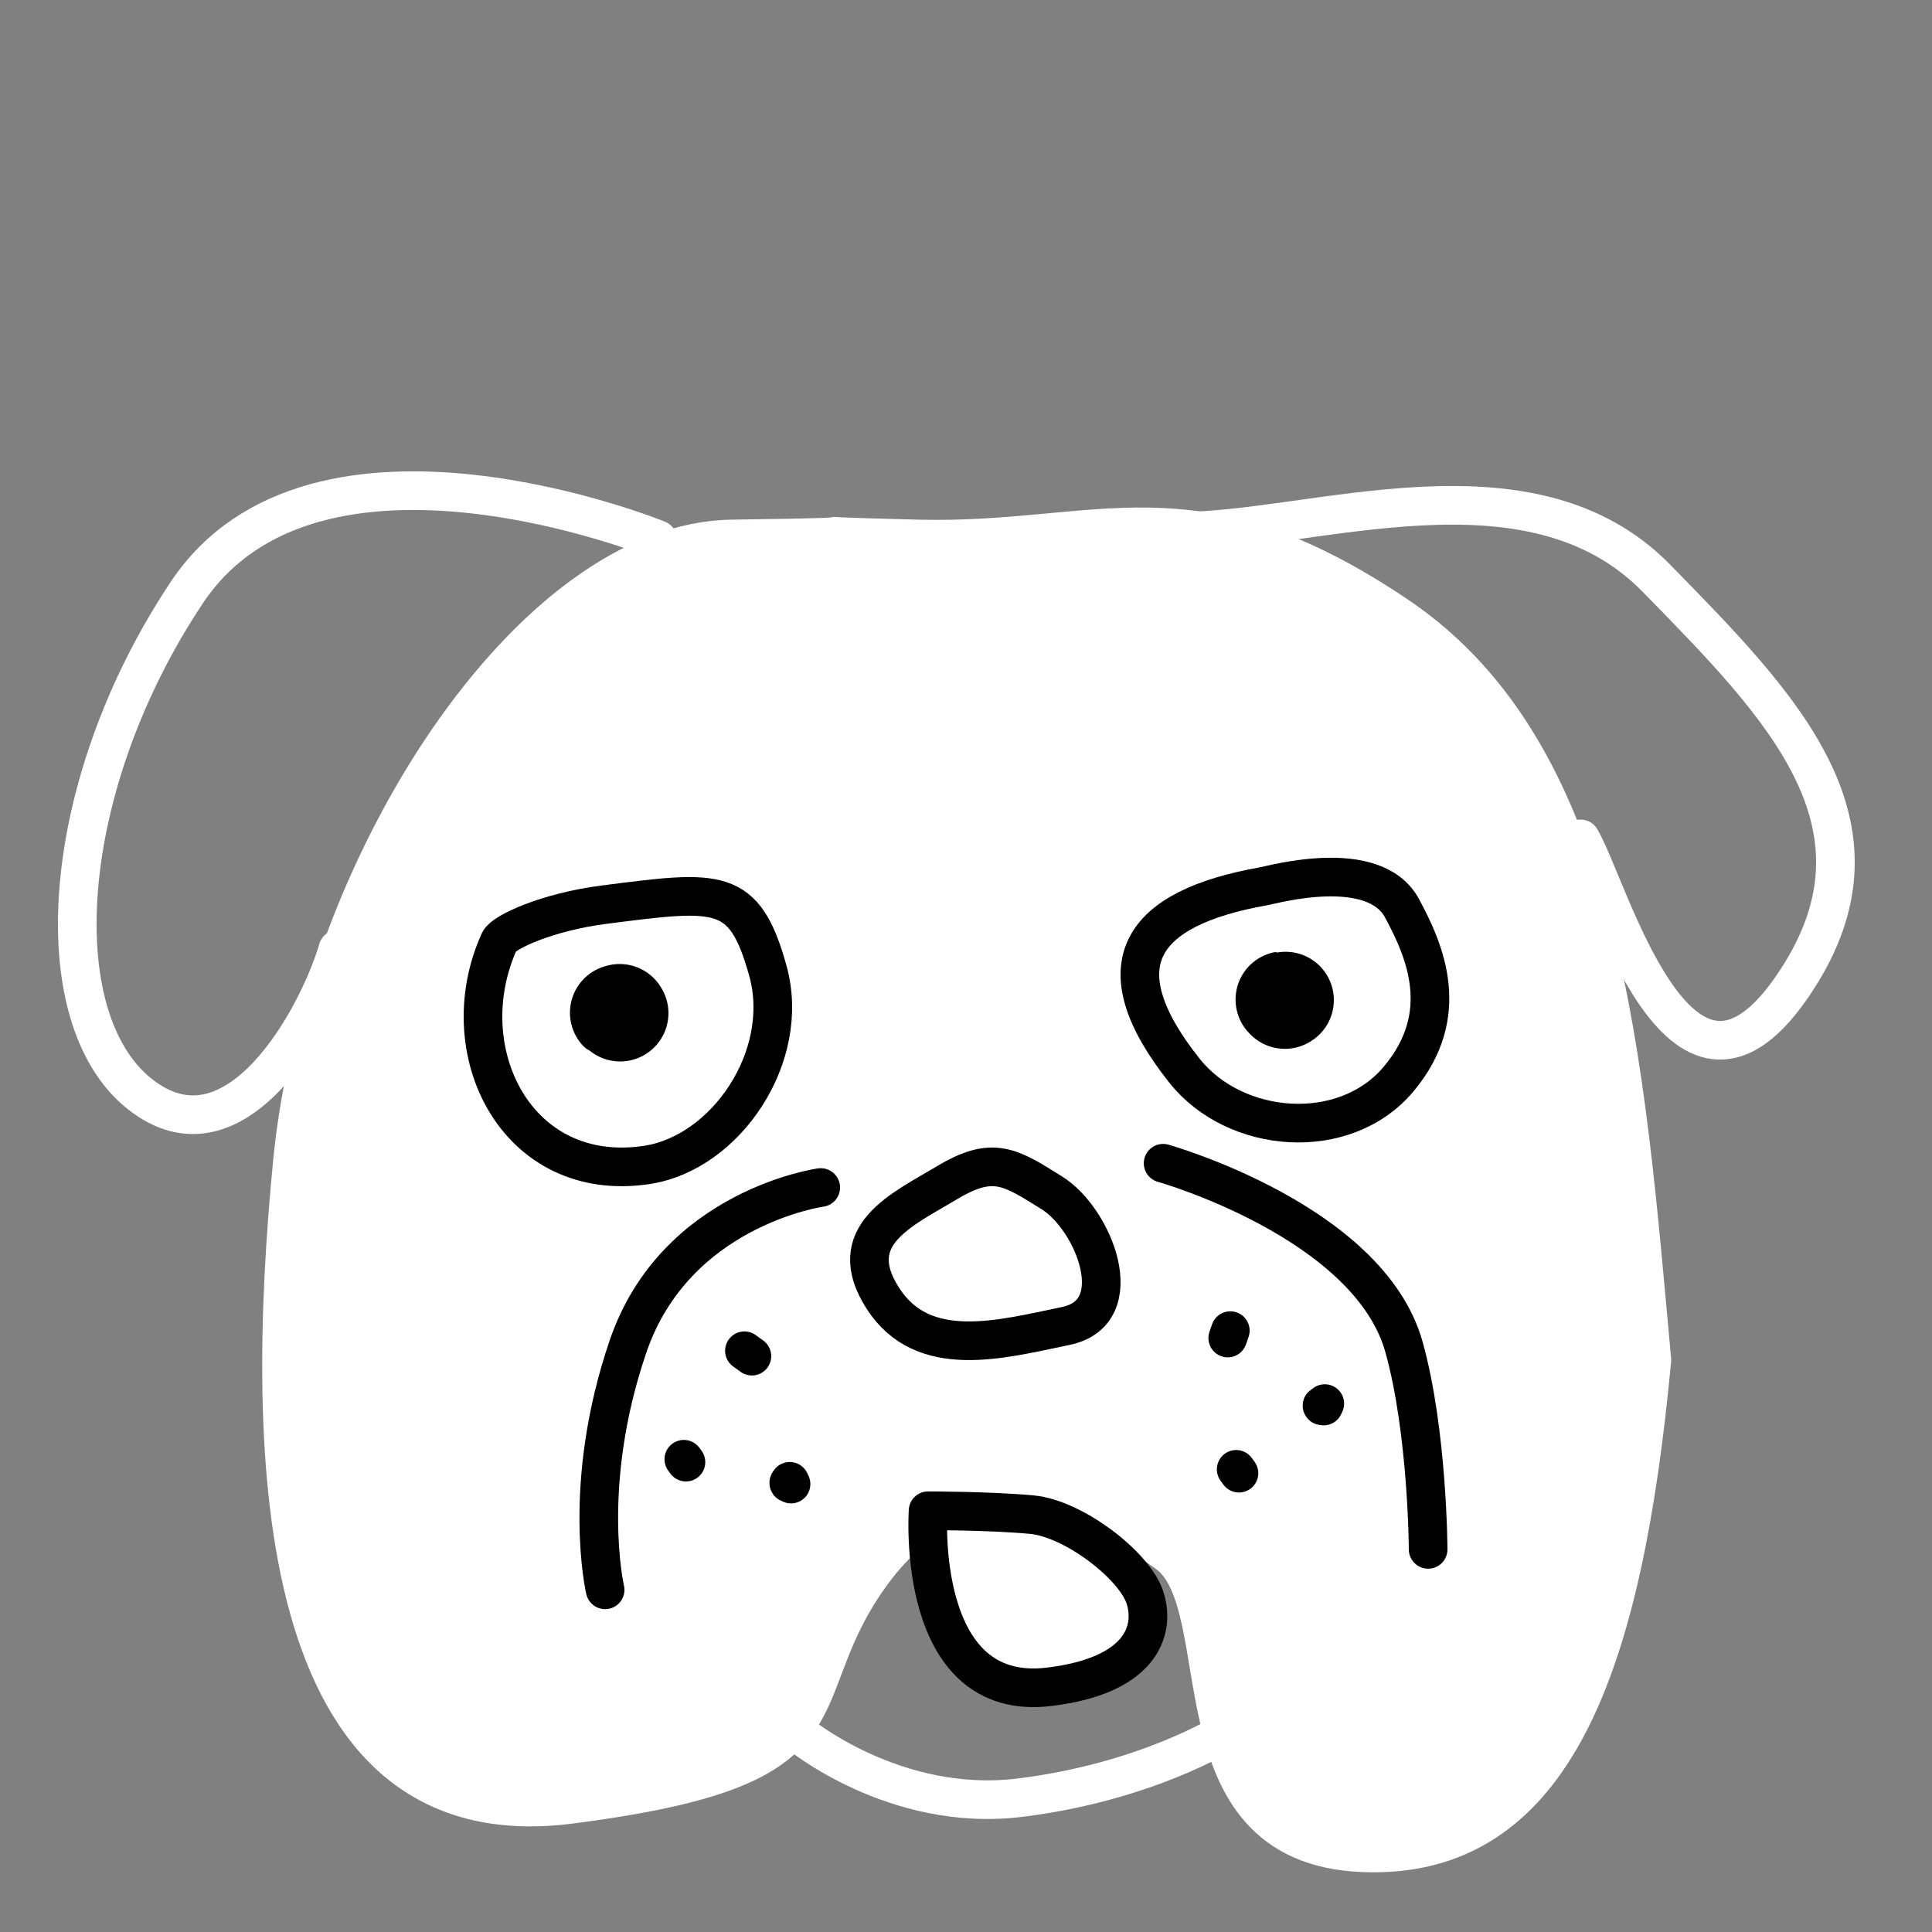
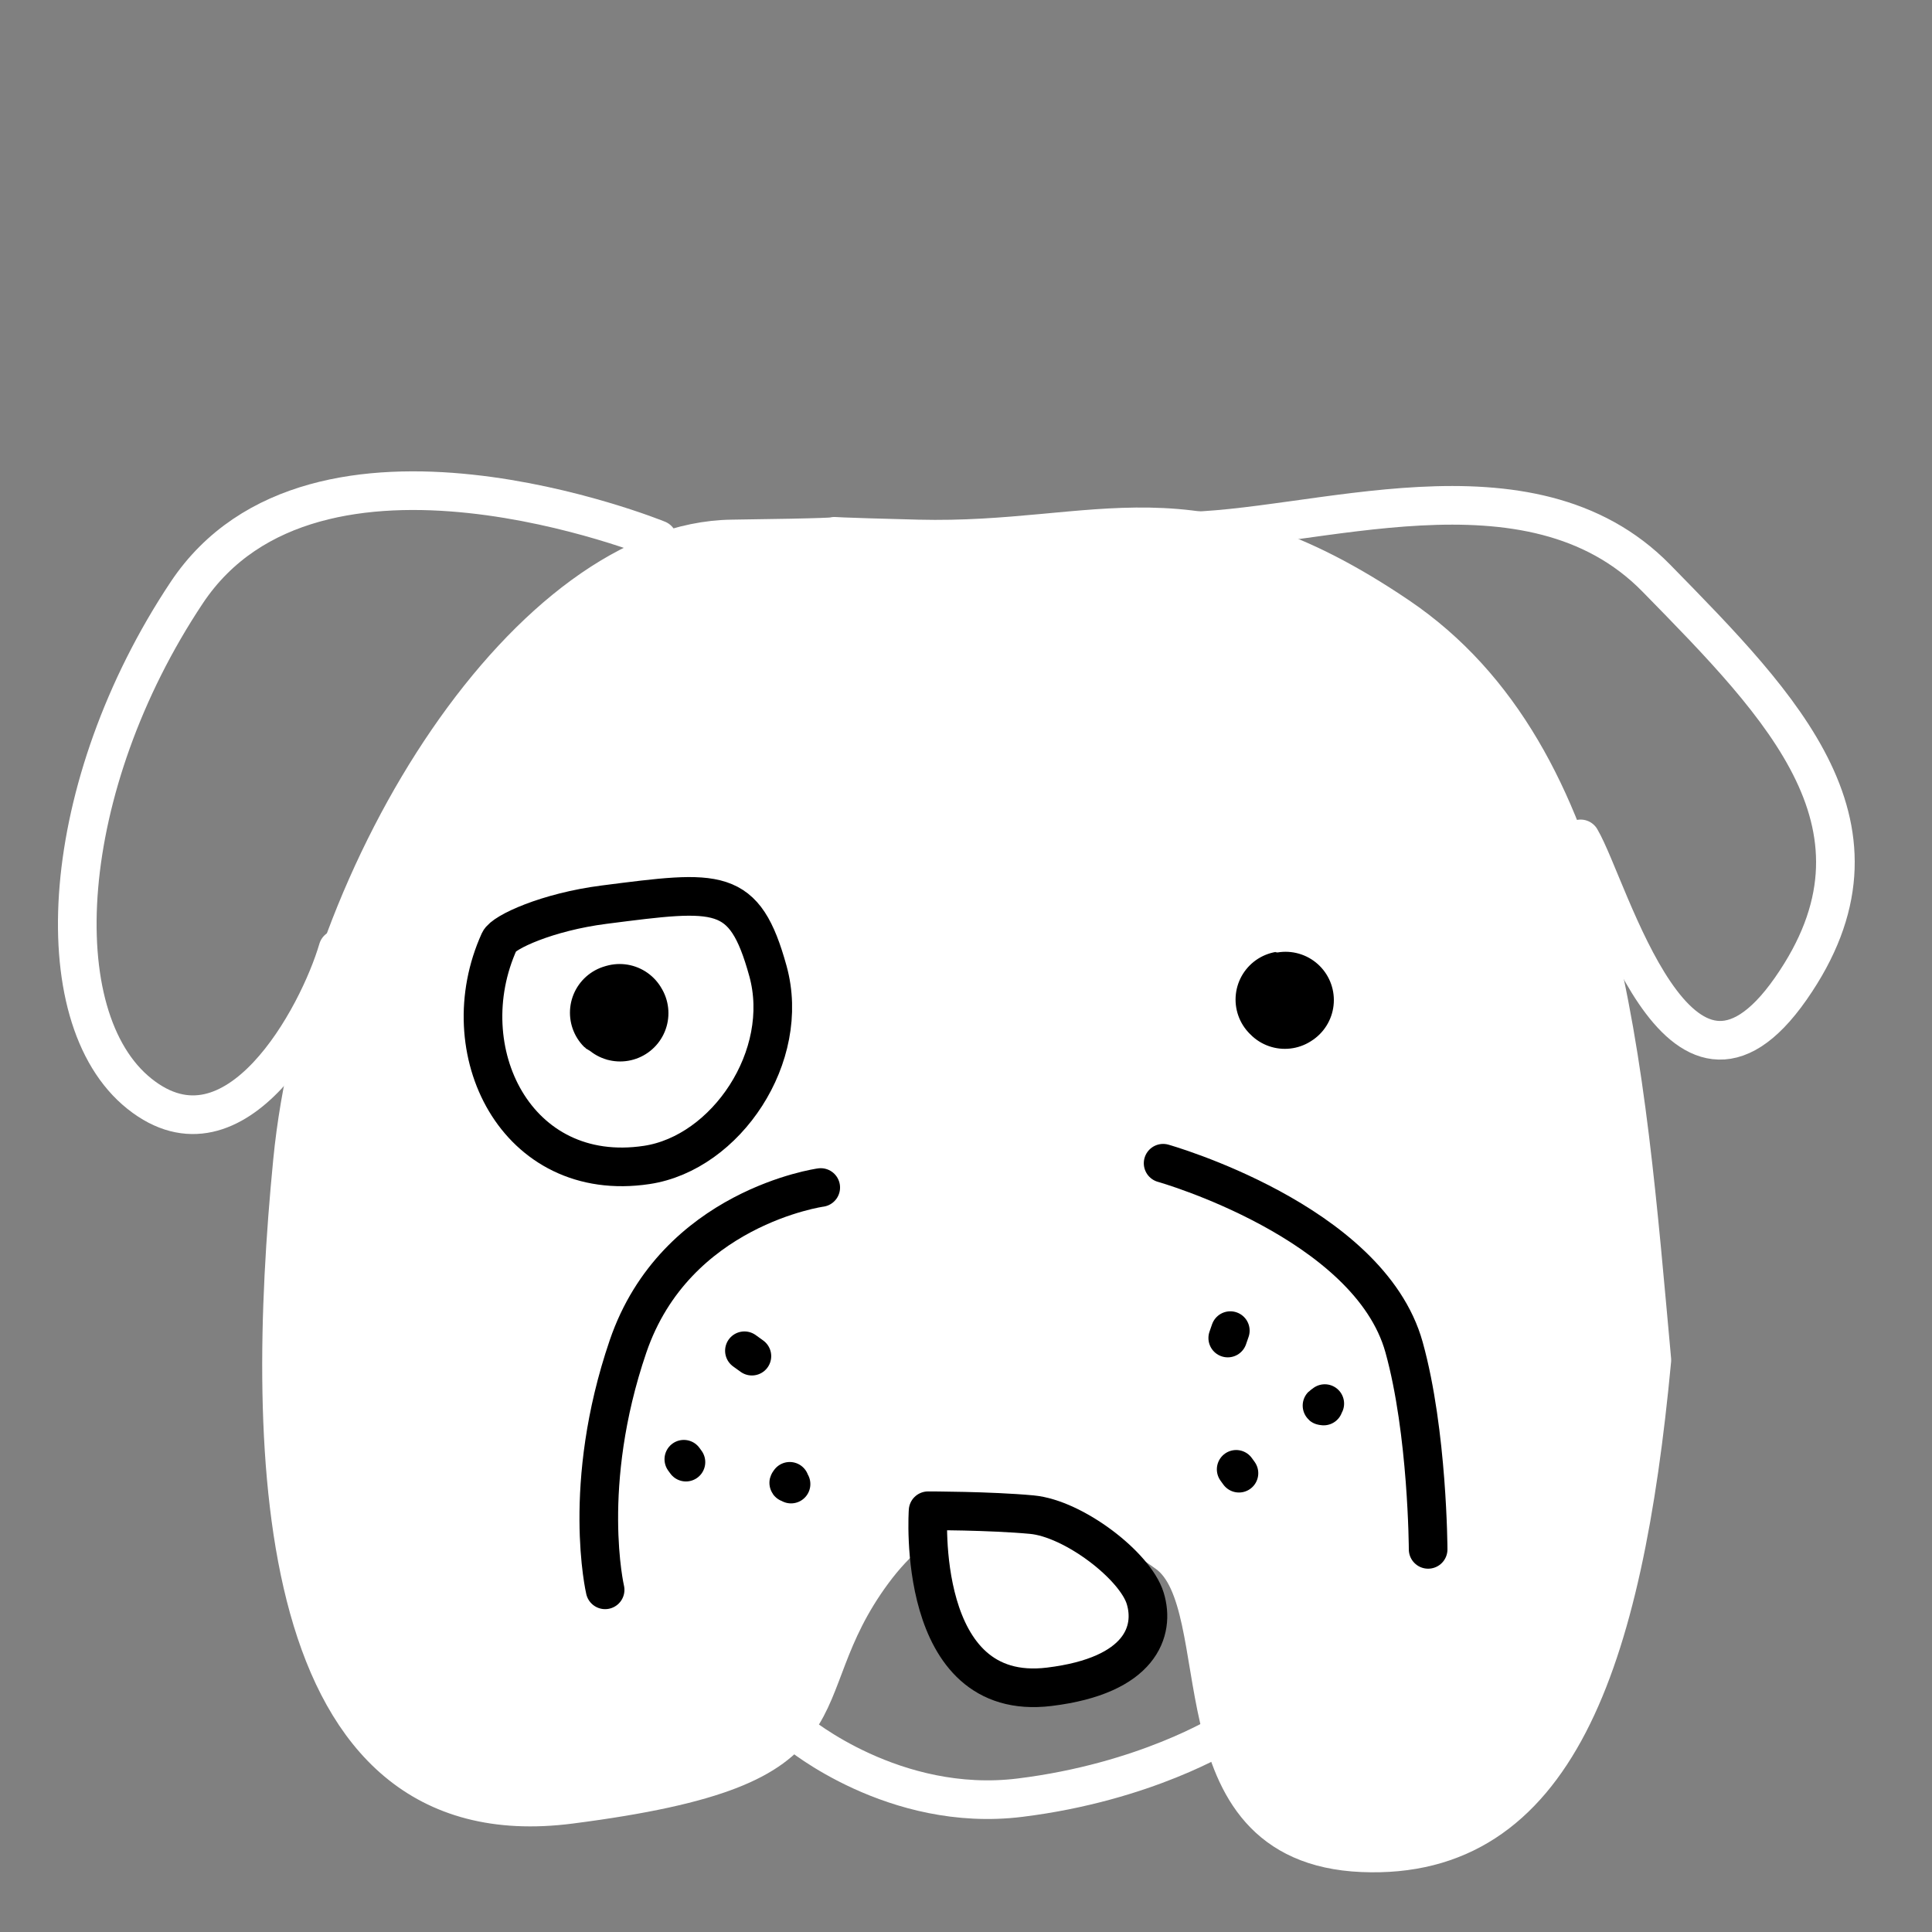
<svg xmlns="http://www.w3.org/2000/svg" width="100" height="100" viewBox="0 0 100 100" fill="none">
  <rect x="0" y="0" width="100" height="100" fill="#808080" stroke="none" />
  <path d="M47.5 27.897C38.459 27.669 48.275 27.763 37.889 27.897C27.502 28.03 16.629 44.809 15.137 60.122C13.646 75.435 14.084 95.376 29.5 93.397C44.916 91.419 40.275 87.995 45.18 81.357C50.088 74.719 56.741 77.726 60.428 80.407C64.117 83.09 60.509 95.466 70.5 95.897C80.493 96.328 84.02 86.133 85.5 70.397C84.091 54.983 83.061 39.134 72.367 31.898C61.675 24.661 57.02 28.136 47.5 27.897Z" fill="white" stroke="white" stroke-width="2" stroke-miterlimit="10" stroke-linecap="round" stroke-linejoin="round" />
  <path d="M41.294 89.689C41.294 89.689 46.279 93.851 52.789 93.048C59.299 92.246 63.357 89.701 63.357 89.701" stroke="white" stroke-width="2" stroke-miterlimit="10" stroke-linecap="round" stroke-linejoin="round" />
  <path d="M42.481 61.466C42.481 61.466 34.959 62.503 32.506 69.692C30.052 76.88 31.321 82.289 31.321 82.289" stroke="black" stroke-width="2" stroke-miterlimit="10" stroke-linecap="round" stroke-linejoin="round" />
-   <path d="M49.039 61.205C46.664 62.625 43.609 63.947 45.694 67.196C47.779 70.445 51.785 69.332 55.167 68.631C58.548 67.929 56.615 63.103 54.461 61.754C52.306 60.405 51.412 59.786 49.039 61.205Z" stroke="black" stroke-width="2" stroke-miterlimit="10" stroke-linecap="round" stroke-linejoin="round" />
  <path d="M60.203 60.209C60.203 60.209 70.864 63.215 72.674 69.733C73.9 74.145 73.92 80.195 73.92 80.195" stroke="black" stroke-width="2" stroke-miterlimit="10" stroke-linecap="round" stroke-linejoin="round" />
  <path d="M48.038 78.196C48.038 78.196 47.337 88.159 54.309 87.308C59.062 86.73 59.794 84.412 59.275 82.725C58.756 81.038 55.572 78.598 53.404 78.397C51.237 78.196 48.038 78.196 48.038 78.196Z" fill="white" stroke="black" stroke-width="2" stroke-miterlimit="10" stroke-linecap="round" stroke-linejoin="round" />
  <path d="M40.877 76.673C40.8 76.793 40.797 76.739 40.944 76.815" stroke="black" stroke-width="2" stroke-miterlimit="10" stroke-linecap="round" stroke-linejoin="round" />
  <path d="M64.128 76.252L63.984 76.053" stroke="black" stroke-width="2" stroke-miterlimit="10" stroke-linecap="round" stroke-linejoin="round" />
  <path d="M35.395 75.53L35.504 75.68" stroke="black" stroke-width="2" stroke-miterlimit="10" stroke-linecap="round" stroke-linejoin="round" />
  <path d="M68.57 72.65C68.408 72.781 68.37 72.754 68.513 72.775" stroke="black" stroke-width="2" stroke-miterlimit="10" stroke-linecap="round" stroke-linejoin="round" />
  <path d="M38.531 69.915C38.66 70.008 38.789 70.101 38.918 70.194" stroke="black" stroke-width="2" stroke-miterlimit="10" stroke-linecap="round" stroke-linejoin="round" />
  <path d="M63.548 69.256L63.681 68.873" stroke="black" stroke-width="2" stroke-miterlimit="10" stroke-linecap="round" stroke-linejoin="round" />
  <path d="M25.847 48.723C23.295 54.348 26.703 61.317 33.477 60.297C37.582 59.68 40.967 54.666 39.748 50.26C38.53 45.855 37.213 46.064 31.27 46.825C28.329 47.201 26.062 48.249 25.847 48.723Z" stroke="black" stroke-width="2" stroke-miterlimit="10" stroke-linecap="round" stroke-linejoin="round" />
-   <path d="M65.409 45.873C59.006 47.005 56.953 49.937 61.308 55.419C63.947 58.738 69.623 59.171 72.404 55.837C75.188 52.501 73.766 49.231 72.567 47.009C71.116 44.318 65.887 45.789 65.409 45.873Z" stroke="black" stroke-width="2" stroke-miterlimit="10" stroke-linecap="round" stroke-linejoin="round" />
  <path d="M60.95 27.502C67.925 27.526 79.152 23.202 85.735 29.929C92.318 36.654 98.49 42.867 92.691 51.173C86.89 59.479 83.325 46.005 81.812 43.421" stroke="white" stroke-width="2" stroke-miterlimit="10" stroke-linecap="round" stroke-linejoin="round" />
  <path d="M34.047 27.931C34.047 27.931 16.309 20.696 9.665 30.676C3.02 40.655 2.241 52.645 7.222 56.616C12.204 60.586 16.474 52.608 17.491 49.131" stroke="white" stroke-width="2" stroke-miterlimit="10" stroke-linecap="round" stroke-linejoin="round" />
  <path d="M32.098 52.441C31.976 52.41 31.969 52.425 32.072 52.397" stroke="black" stroke-width="5" stroke-miterlimit="10" stroke-linecap="round" stroke-linejoin="round" />
  <path d="M66.54 51.764C66.43 51.732 66.428 51.717 66.503 51.788" stroke="black" stroke-width="5" stroke-miterlimit="10" stroke-linecap="round" stroke-linejoin="round" />
</svg>